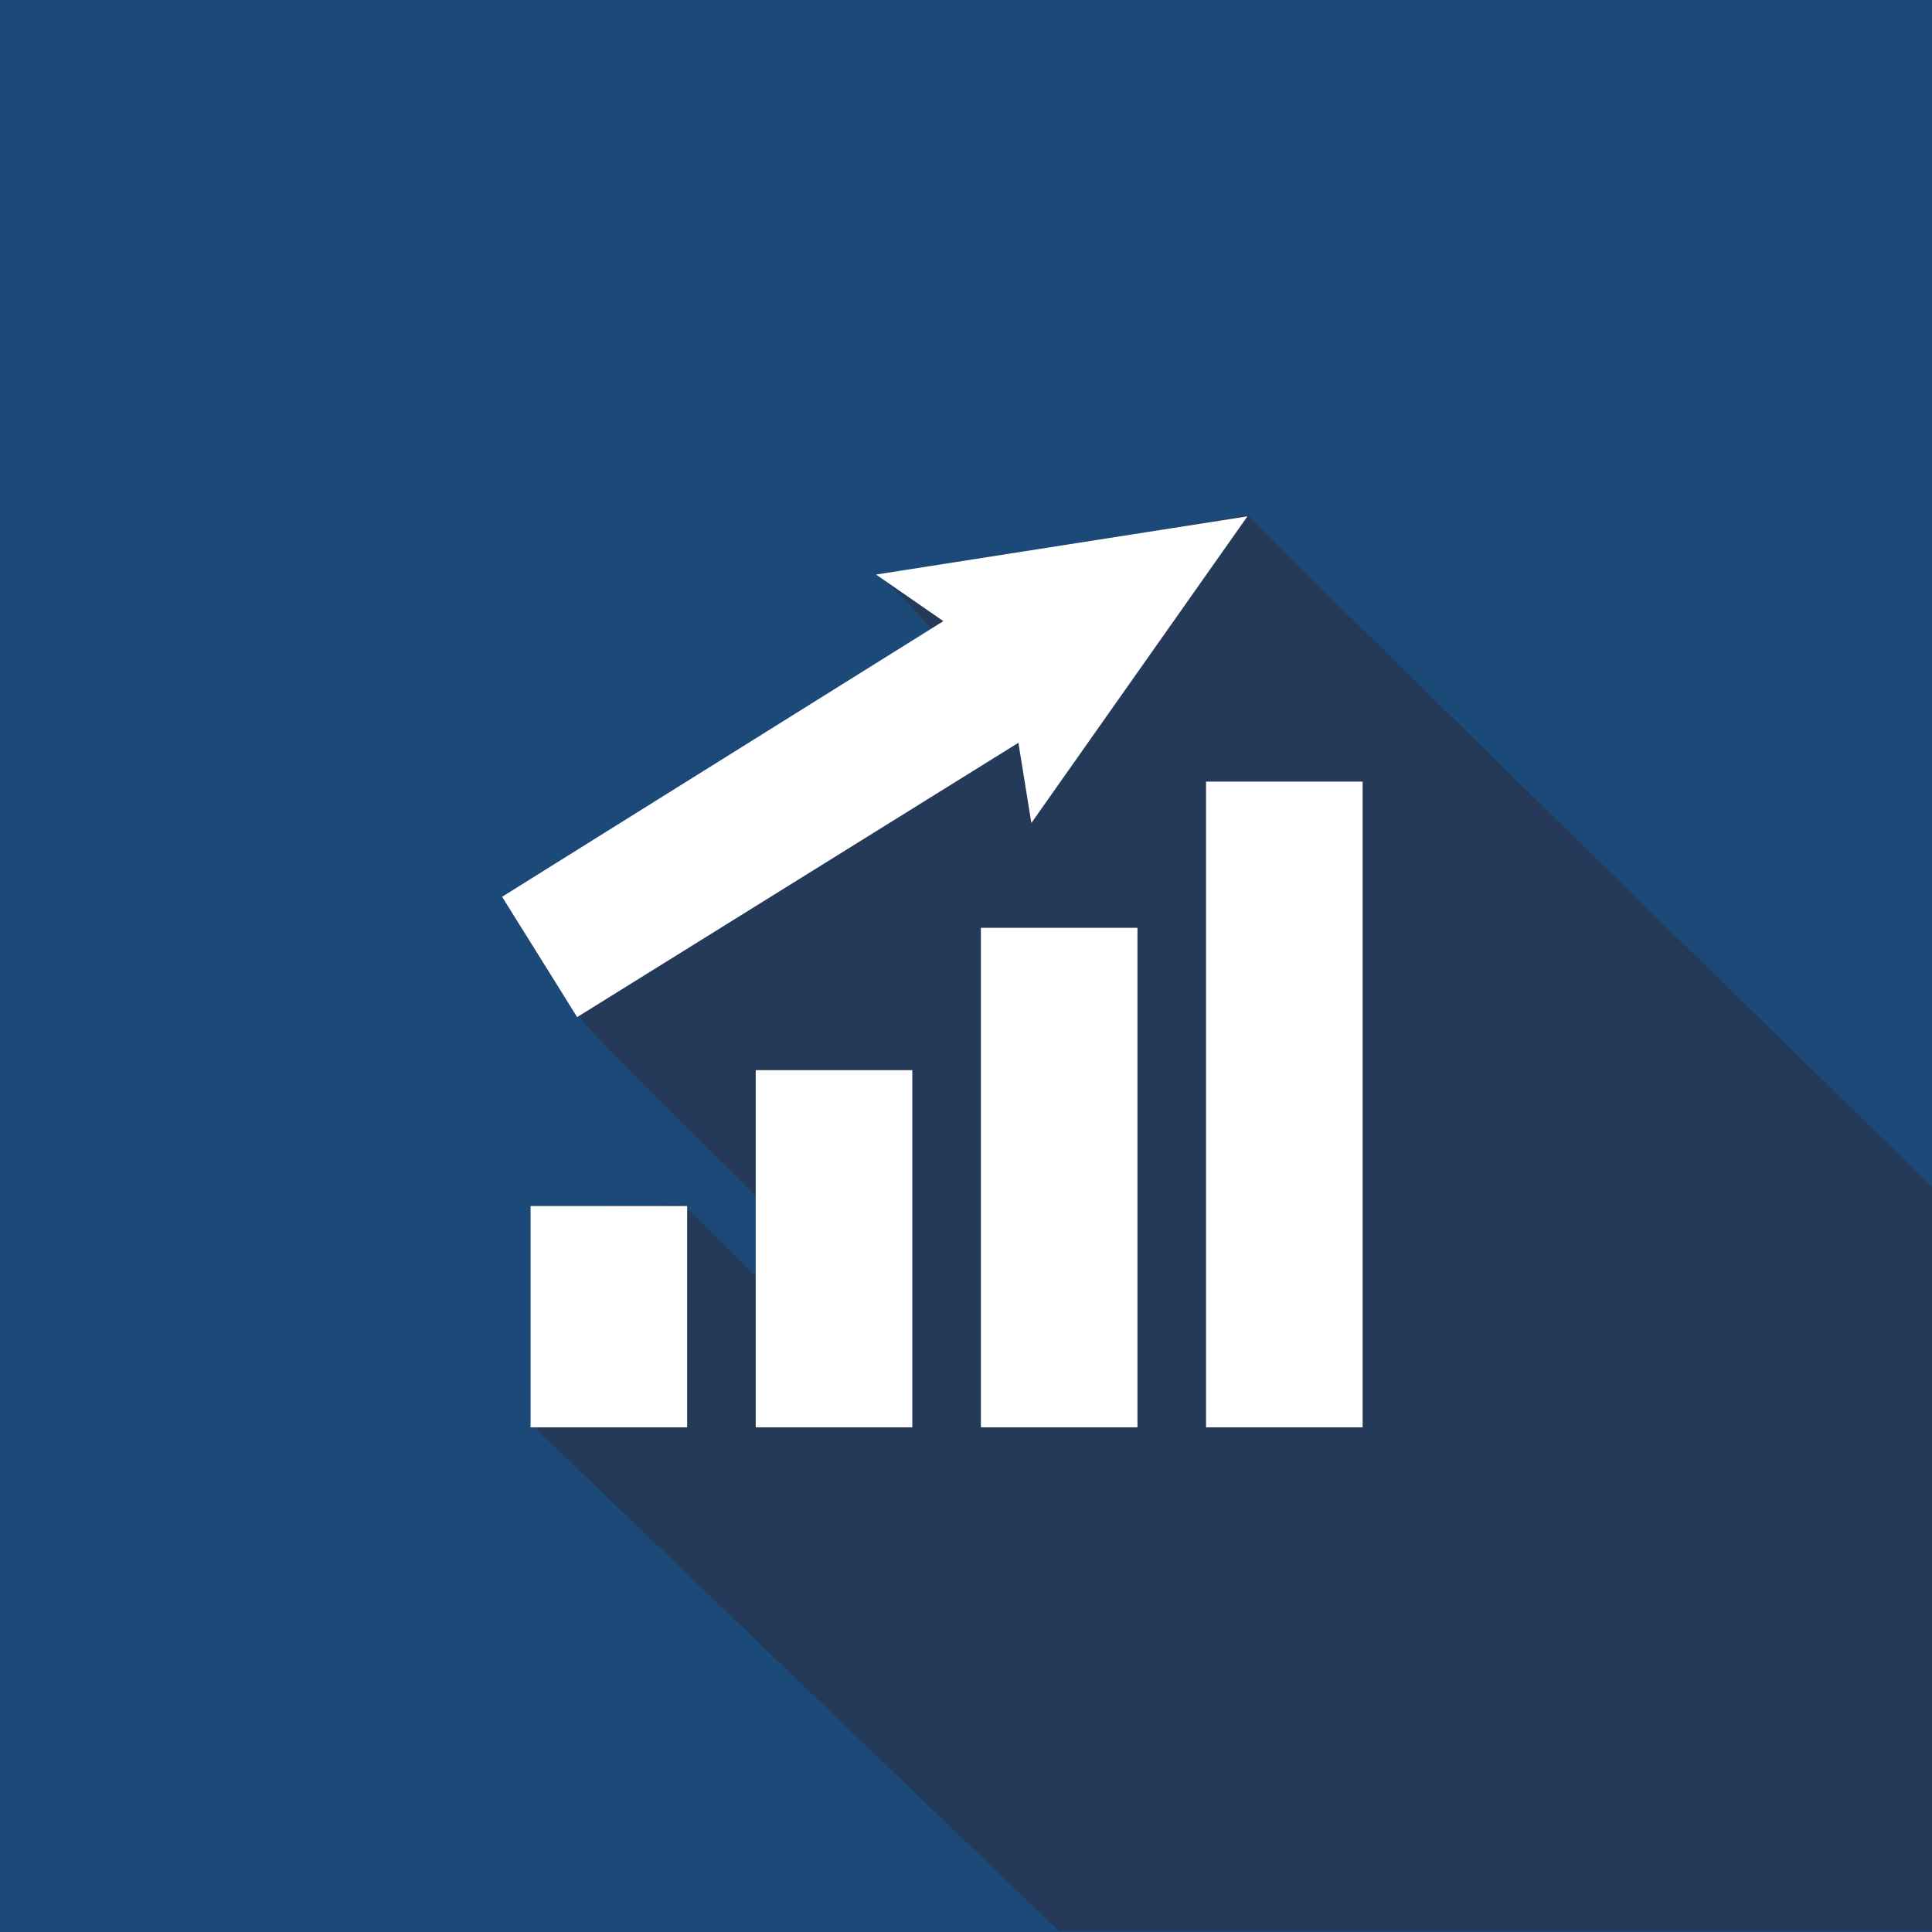
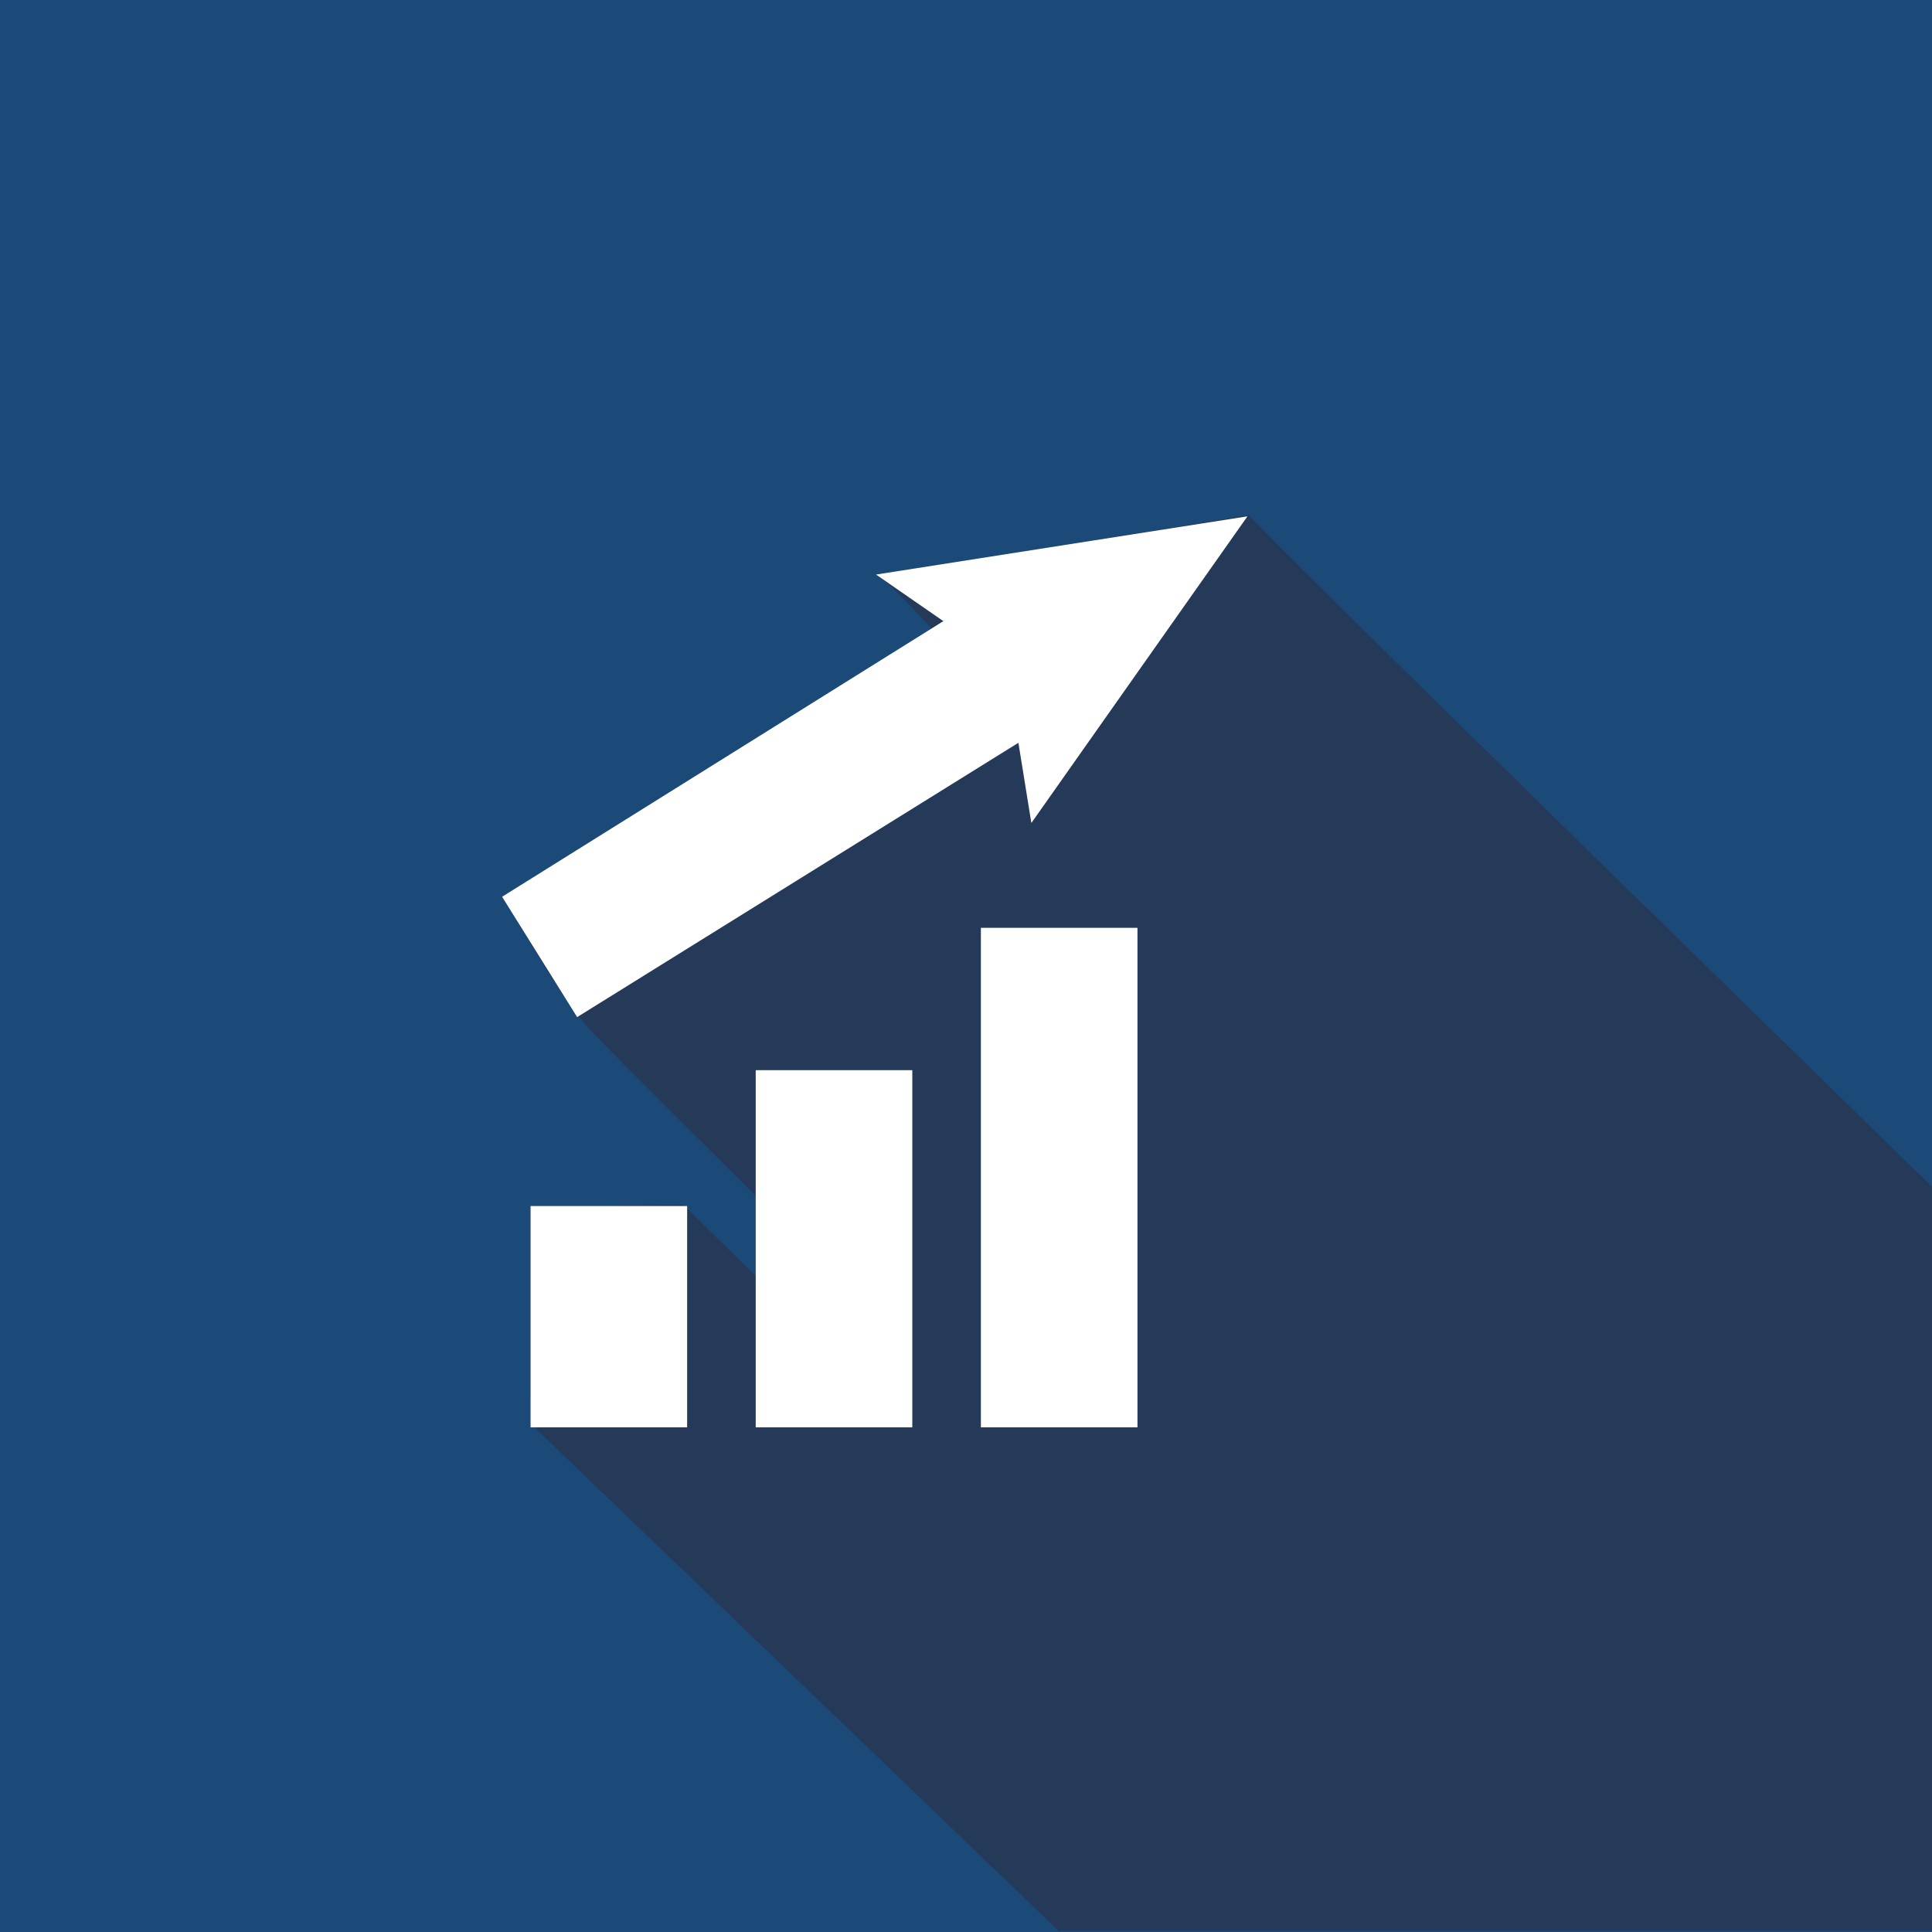
<svg xmlns="http://www.w3.org/2000/svg" version="1.1" id="Layer_1" x="0px" y="0px" viewBox="0 0 149.3 149.3" style="enable-background:new 0 0 149.3 149.3;" xml:space="preserve">
  <style type="text/css">
	.st0{fill:#1B4978;}
	.st1{fill:#253A59;}
	.st2{fill:#32948A;}
	.st3{fill:#FFFFFF;}
</style>
  <rect x="0" class="st0" width="149.3" height="149.3" />
  <g>
    <path class="st1" d="M81.9,149.3l-40.4-38.8l-0.5-2.8c0,0,0-5.9,0-8.9c0-1.2,0-5.5,0-5.5l11.8-0.2l5.6,5.5L60,94   c0,0-12.4-12.3-13.9-13.9c-2.6-2.6-5-7.2-7.3-10.8C49.9,62.4,60.9,55.5,72,48.6c-1.3-1.4-2.6-2.9-4.2-4.2c9.6-1.5,19.1-3,28.7-4.6   c-0.2,0.2,52.9,52,52.9,52v57.4H81.9z" />
    <path class="st2" d="M145.3,115.2" />
  </g>
  <g>
    <polygon class="st3" points="96.4,39.9 67.7,44.4 72.9,48 38.8,69.3 44.6,78.6 78.7,57.4 79.7,63.6  " />
    <g>
      <rect x="41" y="93.2" class="st3" width="12.1" height="17.1" />
      <rect x="58.4" y="82.7" class="st3" width="12.1" height="27.6" />
      <rect x="75.8" y="71.7" class="st3" width="12.1" height="38.6" />
-       <rect x="93.2" y="60.4" class="st3" width="12.1" height="49.9" />
    </g>
  </g>
</svg>